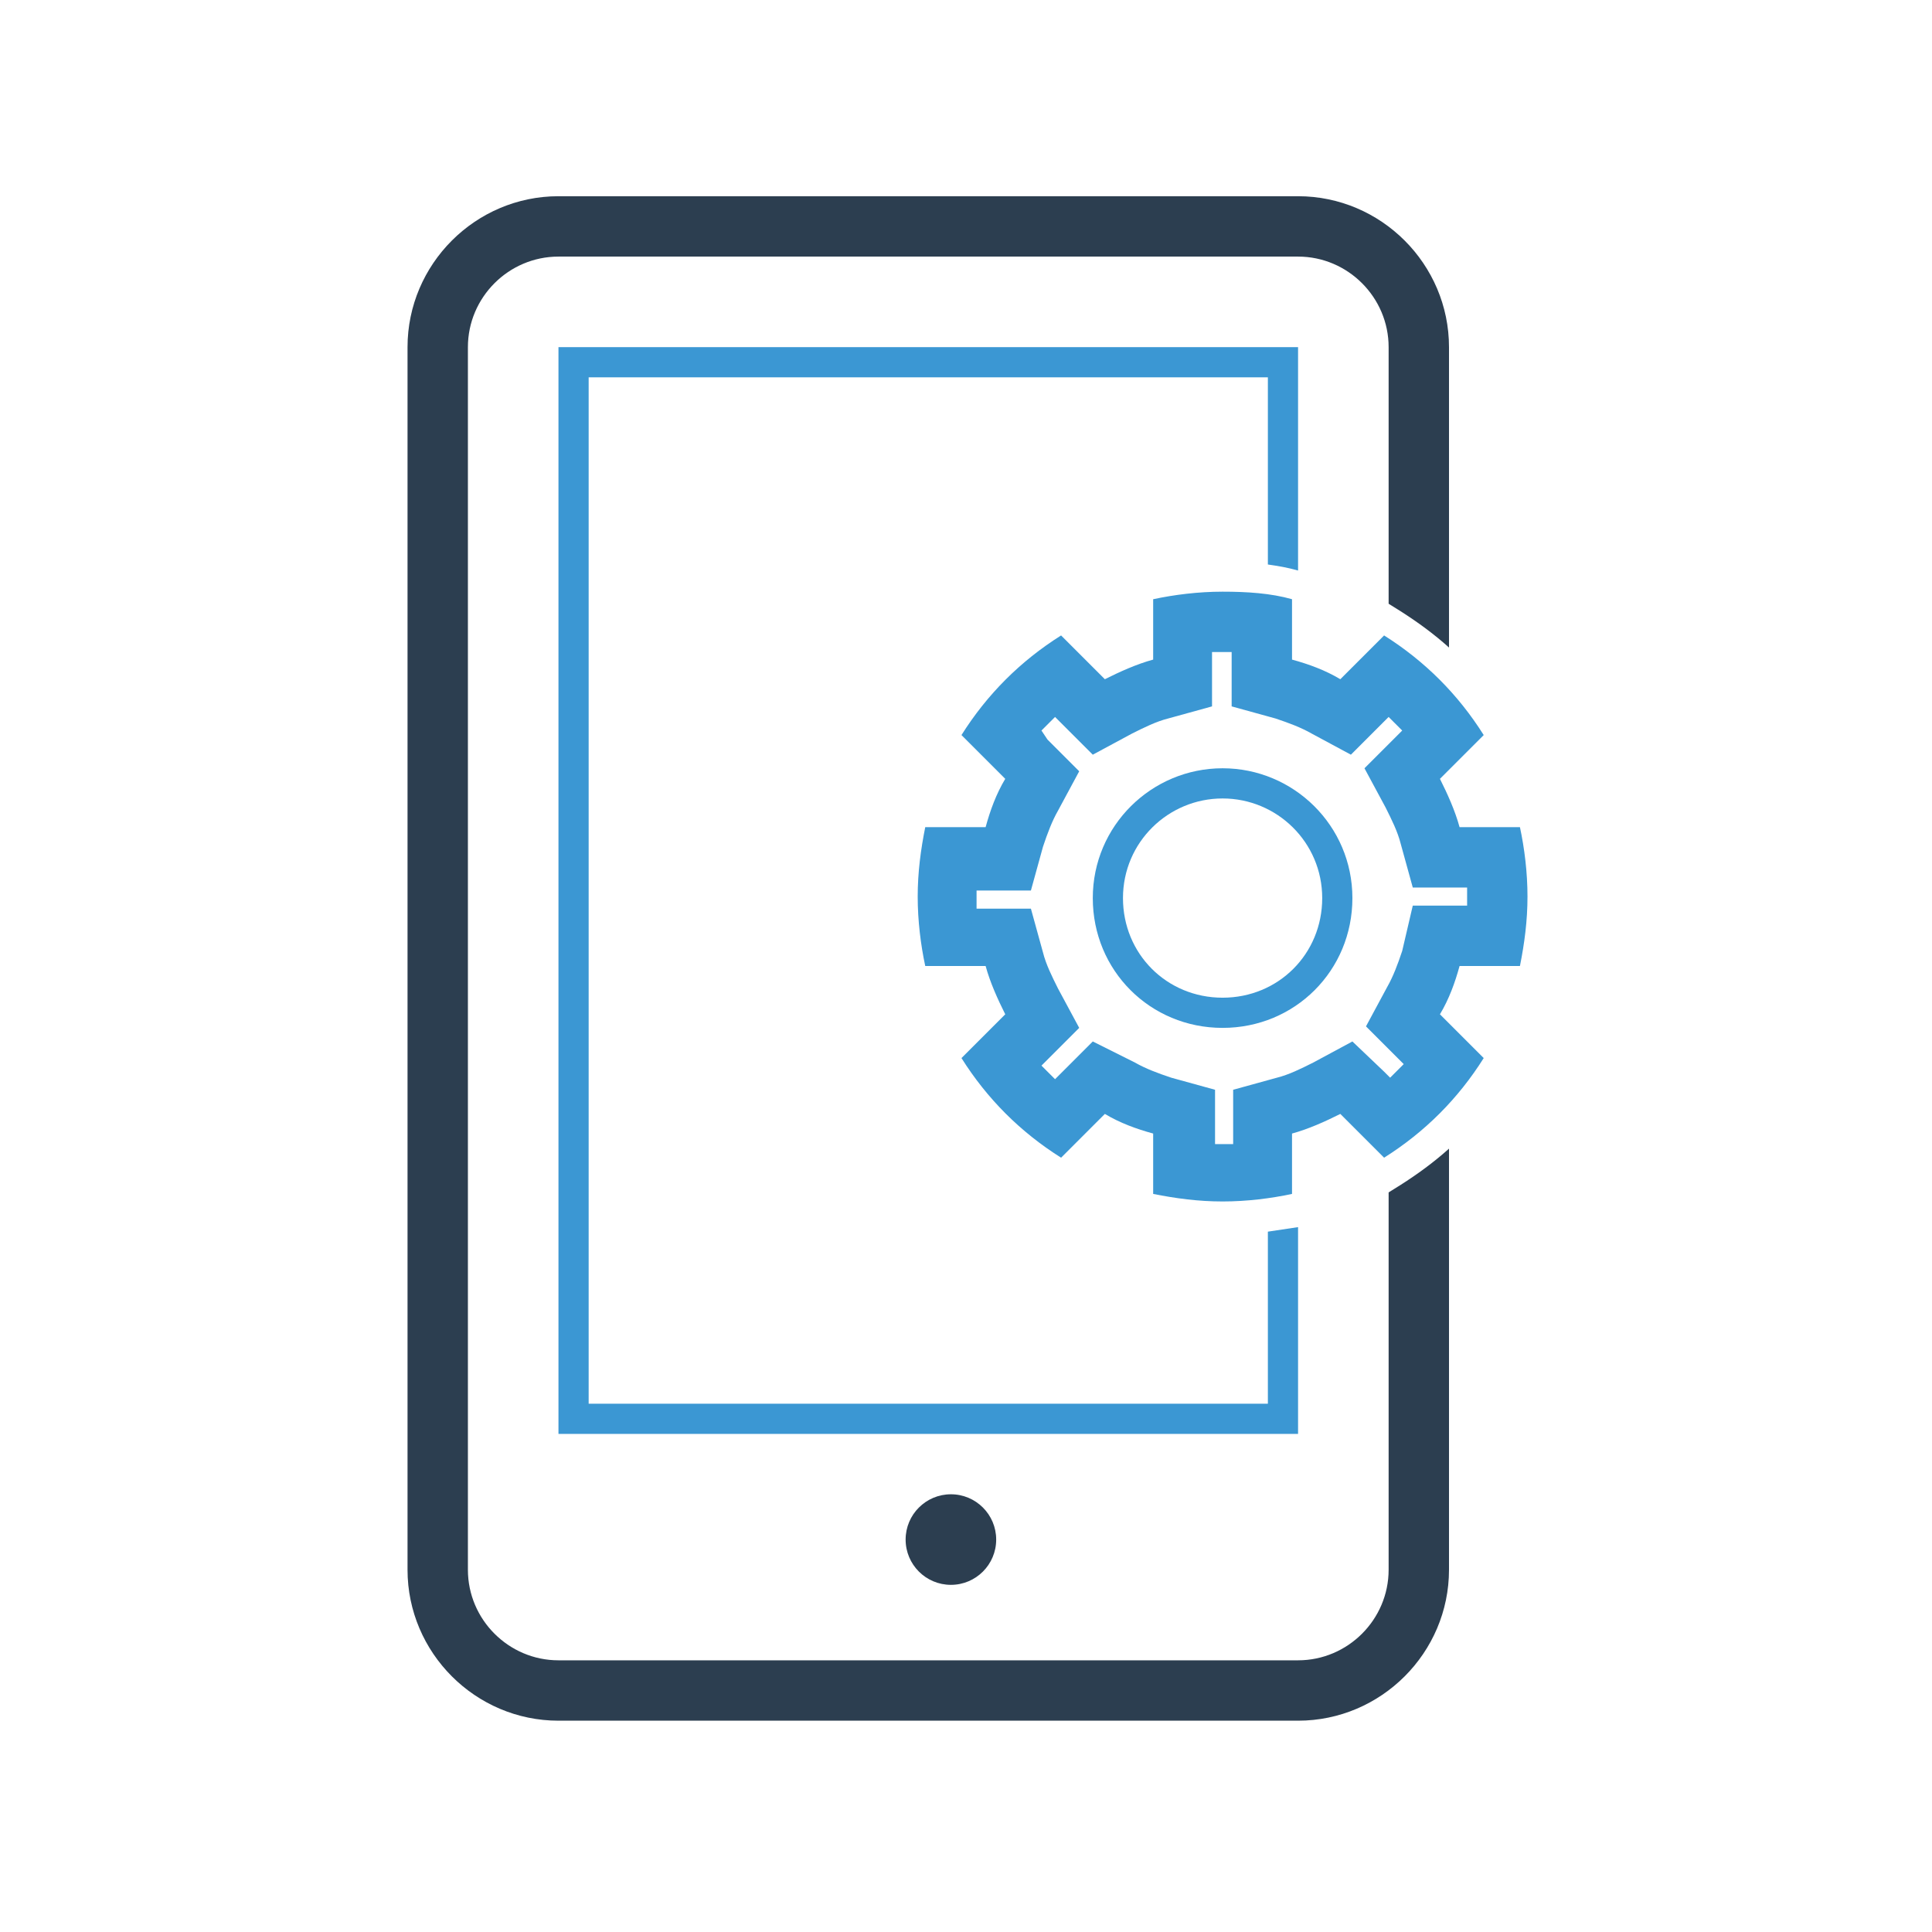
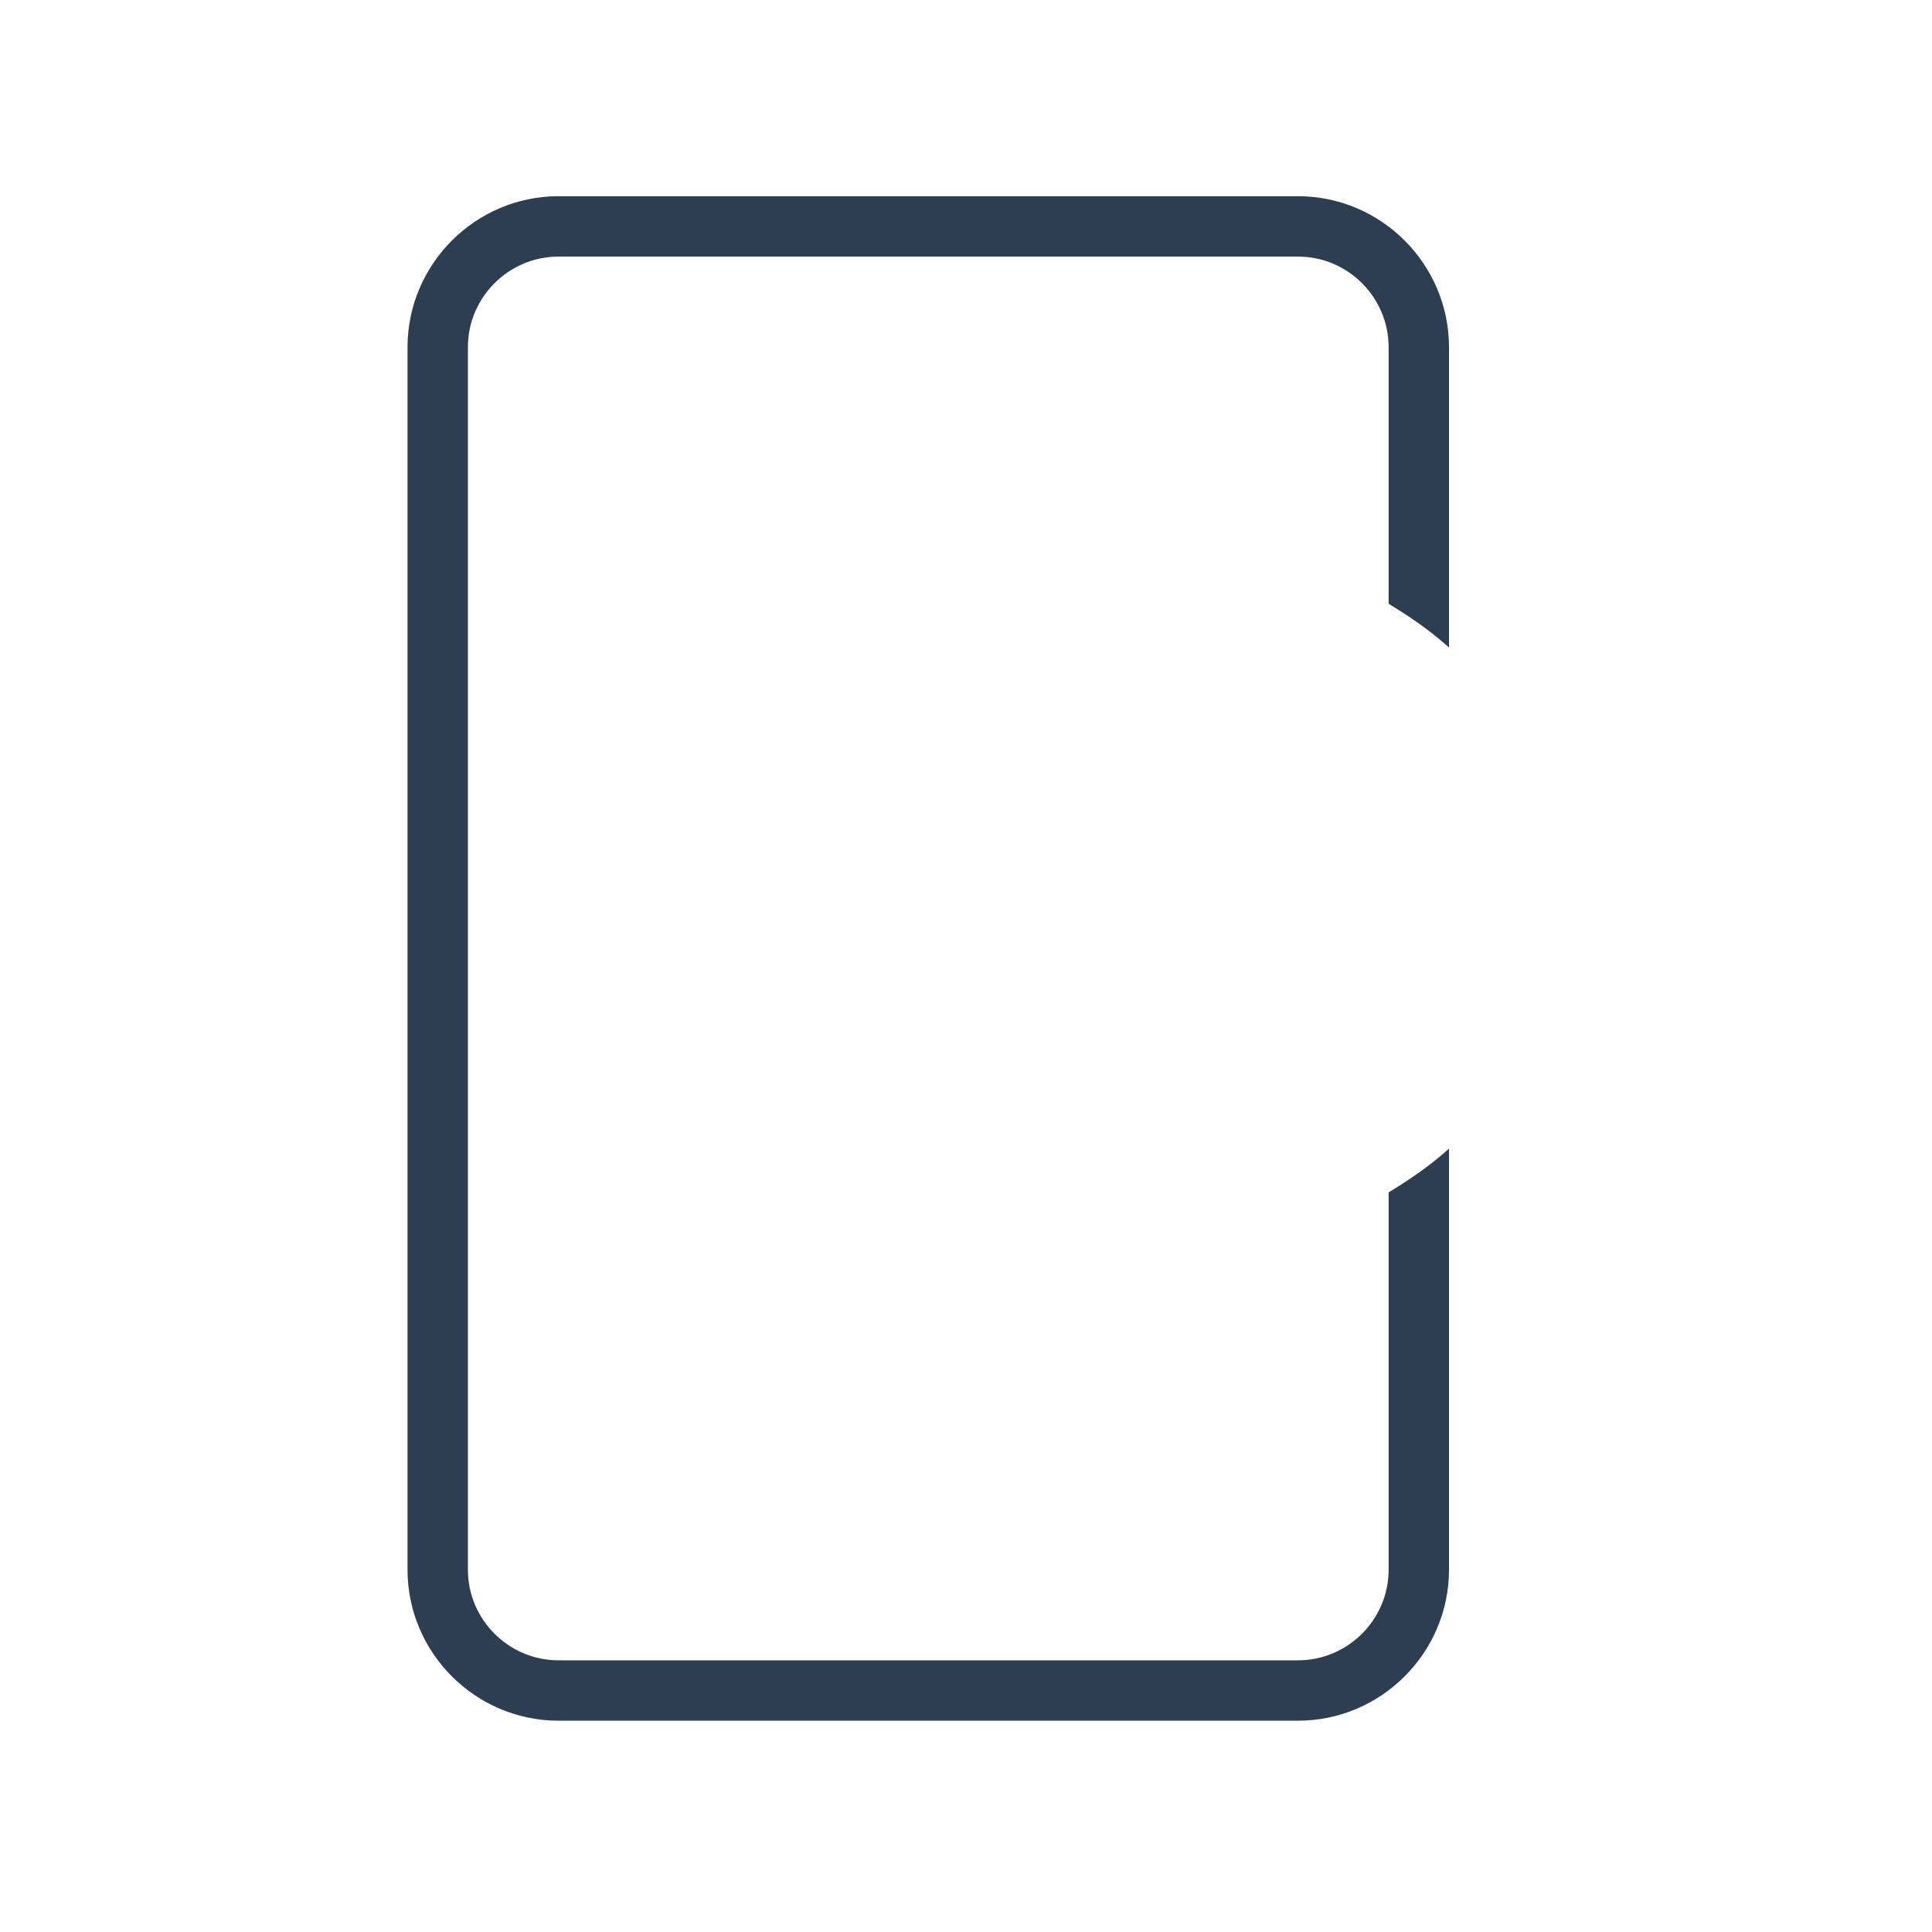
<svg xmlns="http://www.w3.org/2000/svg" height="128px" id="Layer_1" viewBox="0 0 128 128" width="128px" xml:space="preserve">
-   <circle cx="63" cy="102" fill="#2C3E50" r="3" />
-   <path d="M84,81.6V93H39V25h45v12.4c0.7,0.1,1.3,0.2,2,0.4V23H37v72h49V81.3C85.3,81.4,84.7,81.5,84,81.6z" fill="#3B97D3" />
  <path d="M92.8,78.5L92,79v25c0,3.3-2.7,6-6,6H37c-3.3,0-6-2.7-6-6V23c0-3.3,2.7-6,6-6h49c3.3,0,6,2.7,6,6v17l0.8,0.5  c1.1,0.7,2.2,1.5,3.2,2.4V23c0-5.5-4.5-10-10-10H37c-5.5,0-10,4.5-10,10v81c0,5.5,4.5,10,10,10h49c5.5,0,10-4.5,10-10V76.1  C95,77,93.9,77.8,92.8,78.5z" fill="#2C3E50" />
-   <path d="M81,43.2c0.2,0,0.4,0,0.6,0v0.6v3l2.9,0.8c0.9,0.3,1.7,0.6,2.4,1l2.6,1.4l2.1-2.1l0.4-0.4  c0.3,0.3,0.6,0.6,0.9,0.9l-0.4,0.4l-2.1,2.1l1.4,2.6c0.4,0.8,0.8,1.6,1,2.4l0.8,2.9h3h0.6c0,0.2,0,0.4,0,0.6s0,0.4,0,0.6h-0.6h-3  L92.9,63c-0.3,0.9-0.6,1.7-1,2.4l-1.4,2.6l2.1,2.1l0.4,0.4c-0.3,0.3-0.6,0.6-0.9,0.9l-0.4-0.4L89.6,69l-2.6,1.4  c-0.8,0.4-1.6,0.8-2.4,1l-2.9,0.8v3v0.6c-0.2,0-0.4,0-0.6,0s-0.4,0-0.6,0v-0.6v-3l-2.9-0.8c-0.9-0.3-1.7-0.6-2.4-1L72.4,69l-2.1,2.1  l-0.4,0.4c-0.3-0.3-0.6-0.6-0.9-0.9l0.4-0.4l2.1-2.1l-1.4-2.6c-0.4-0.8-0.8-1.6-1-2.4l-0.8-2.9h-3h-0.6c0-0.2,0-0.4,0-0.6  s0-0.4,0-0.6h0.6h3l0.8-2.9c0.3-0.9,0.6-1.7,1-2.4l1.4-2.6l-2.1-2.1L69,48.4c0.3-0.3,0.6-0.6,0.9-0.9l0.4,0.4l2.1,2.1l2.6-1.4  c0.8-0.4,1.6-0.8,2.4-1l2.9-0.8v-3v-0.6C80.6,43.2,80.8,43.2,81,43.2 M81,39.2c-1.6,0-3.2,0.2-4.6,0.5v4c-1.1,0.3-2.2,0.8-3.2,1.3  l-2.9-2.9c-2.7,1.7-4.9,3.9-6.6,6.6l2.9,2.9c-0.6,1-1,2.1-1.3,3.2h-4c-0.3,1.5-0.5,3-0.5,4.6s0.2,3.2,0.5,4.6h4  c0.3,1.1,0.8,2.2,1.3,3.2l-2.9,2.9c1.7,2.7,3.9,4.9,6.6,6.6l2.9-2.9c1,0.6,2.1,1,3.2,1.3v4c1.5,0.3,3,0.5,4.6,0.5s3.2-0.2,4.6-0.5  v-4c1.1-0.3,2.2-0.8,3.2-1.3l2.9,2.9c2.7-1.7,4.9-3.9,6.6-6.6l-2.9-2.9c0.6-1,1-2.1,1.3-3.2h4c0.3-1.5,0.5-3,0.5-4.6  s-0.2-3.2-0.5-4.6h-4c-0.3-1.1-0.8-2.2-1.3-3.2l2.9-2.9c-1.7-2.7-3.9-4.9-6.6-6.6l-2.9,2.9c-1-0.6-2.1-1-3.2-1.3v-4  C84.2,39.3,82.6,39.2,81,39.2L81,39.2z" fill="#3B97D3" />
-   <path d="M81,52.9c3.6,0,6.6,2.9,6.6,6.6s-2.9,6.6-6.6,6.6s-6.6-2.9-6.6-6.6S77.4,52.9,81,52.9 M81,50.9  c-4.7,0-8.6,3.8-8.6,8.6s3.8,8.6,8.6,8.6s8.6-3.8,8.6-8.6S85.7,50.9,81,50.9L81,50.9z" fill="#3B97D3" />
</svg>